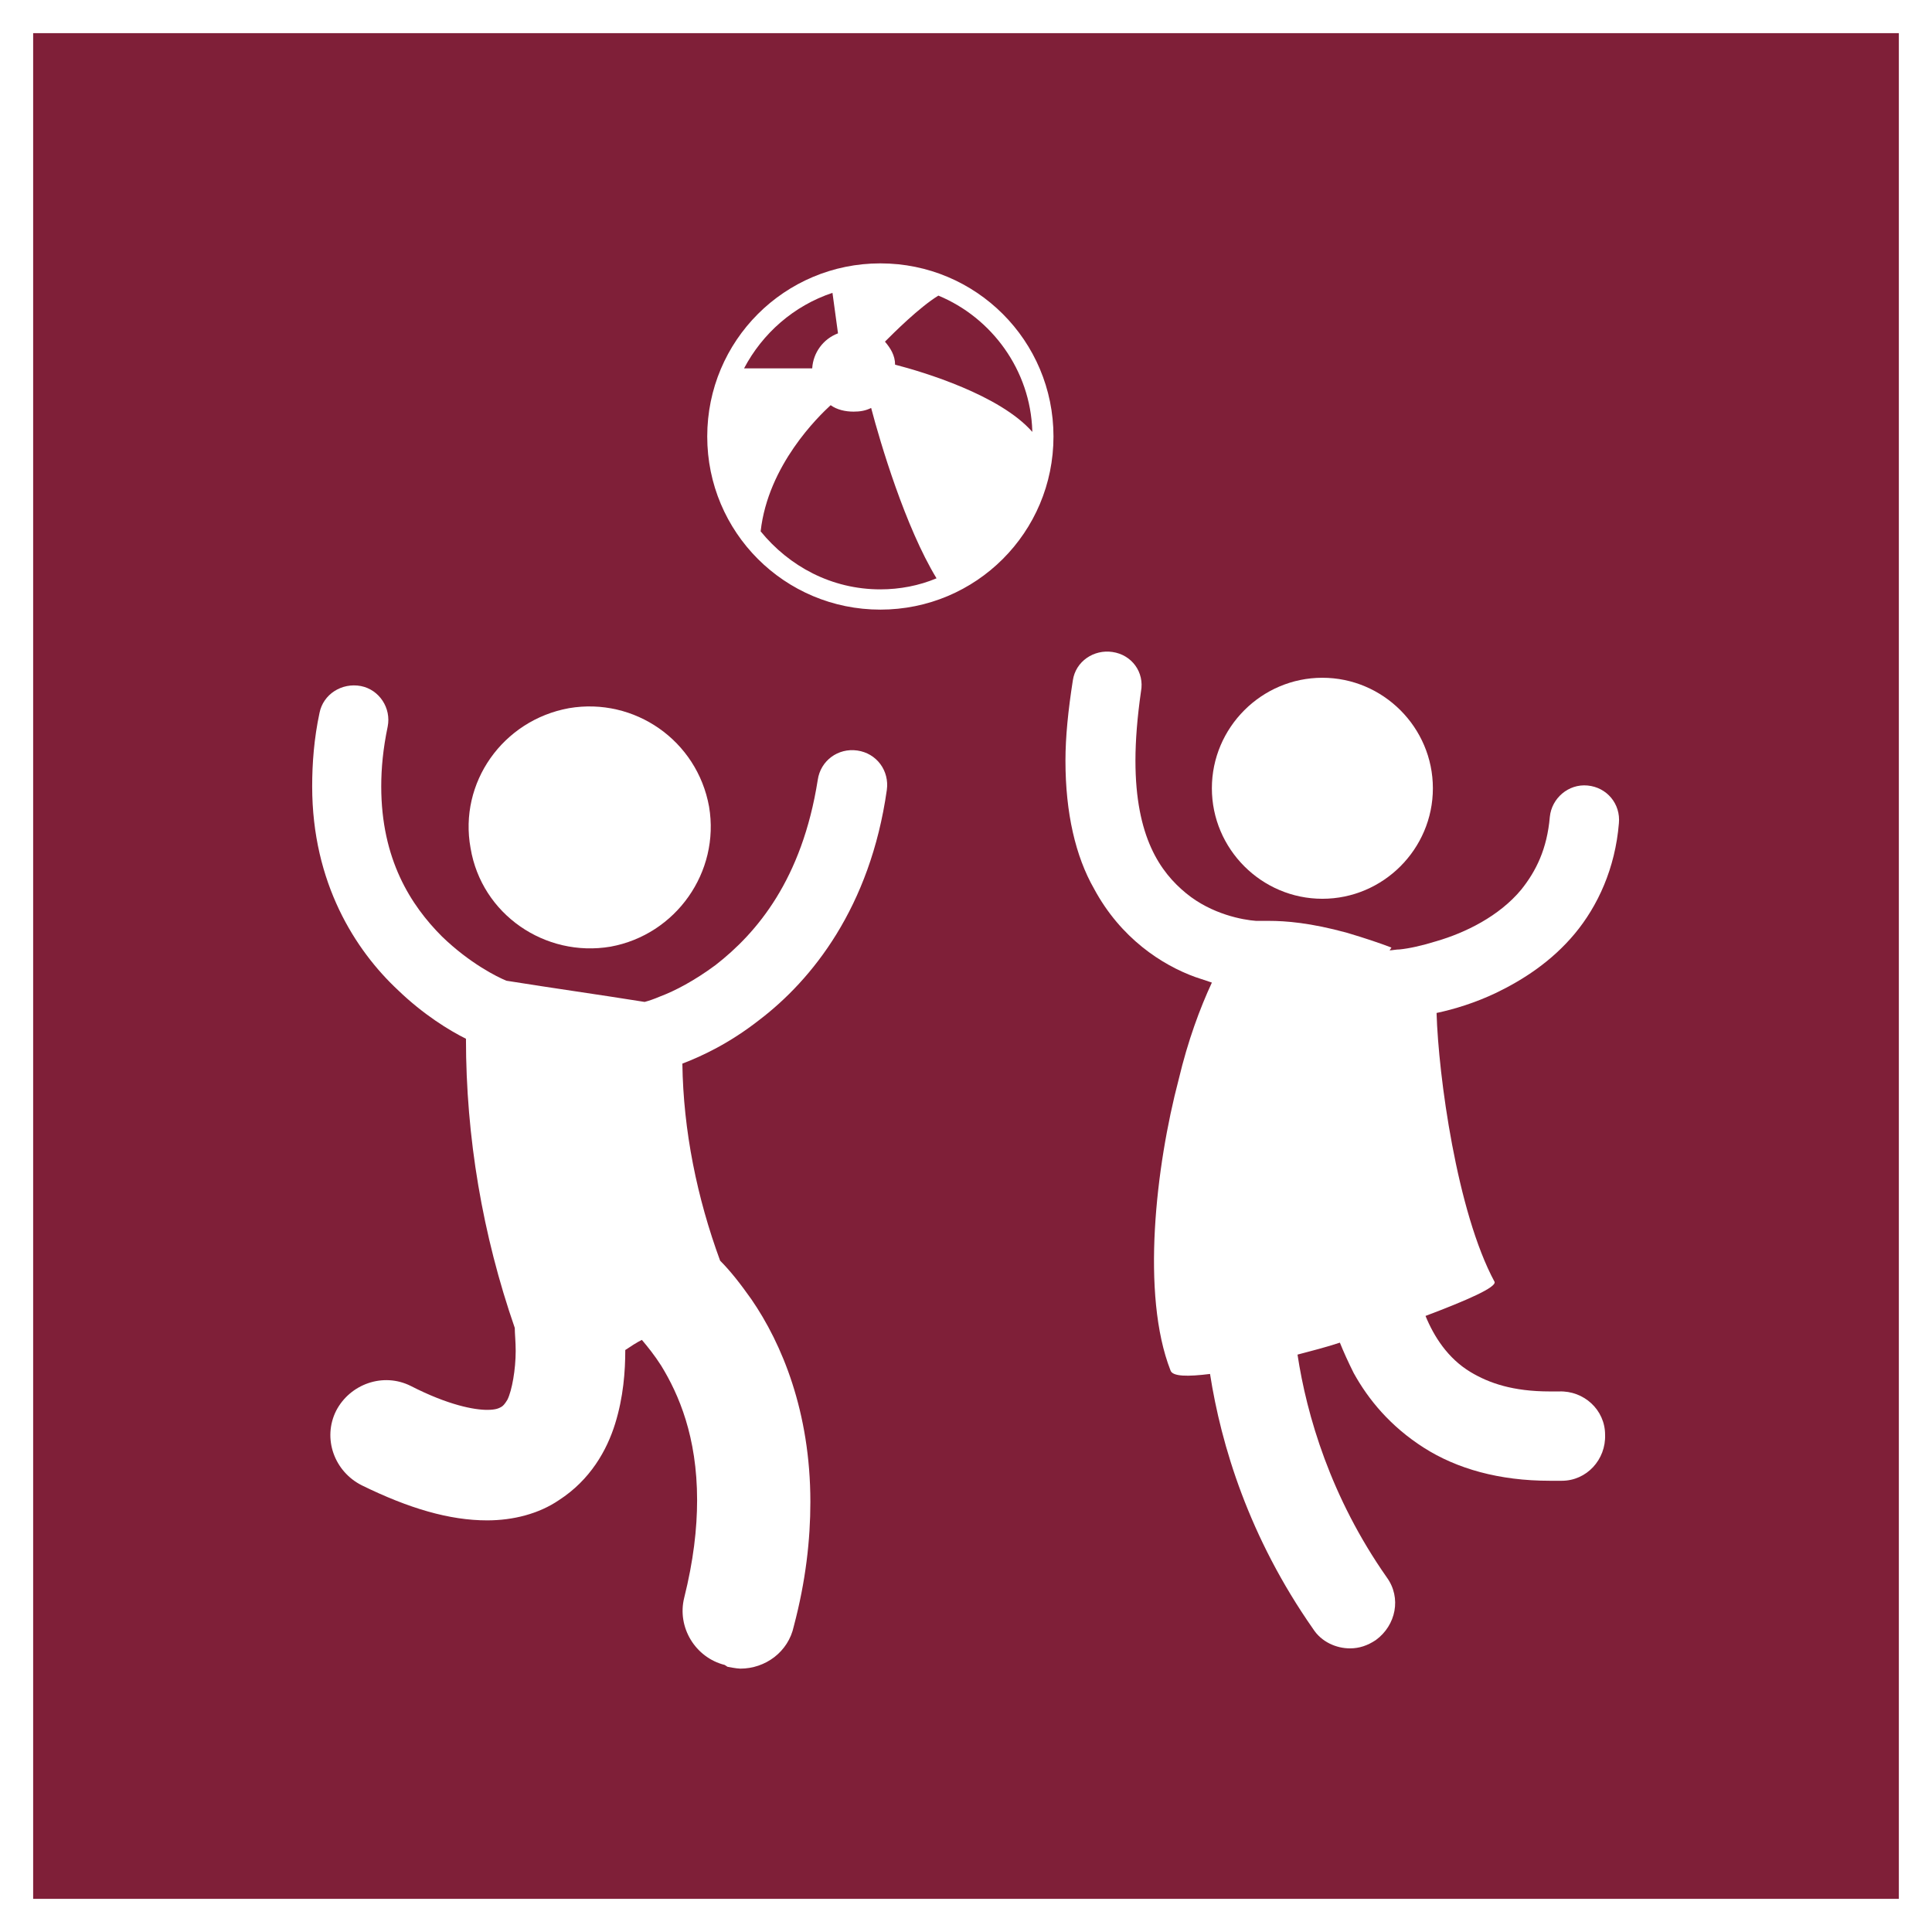
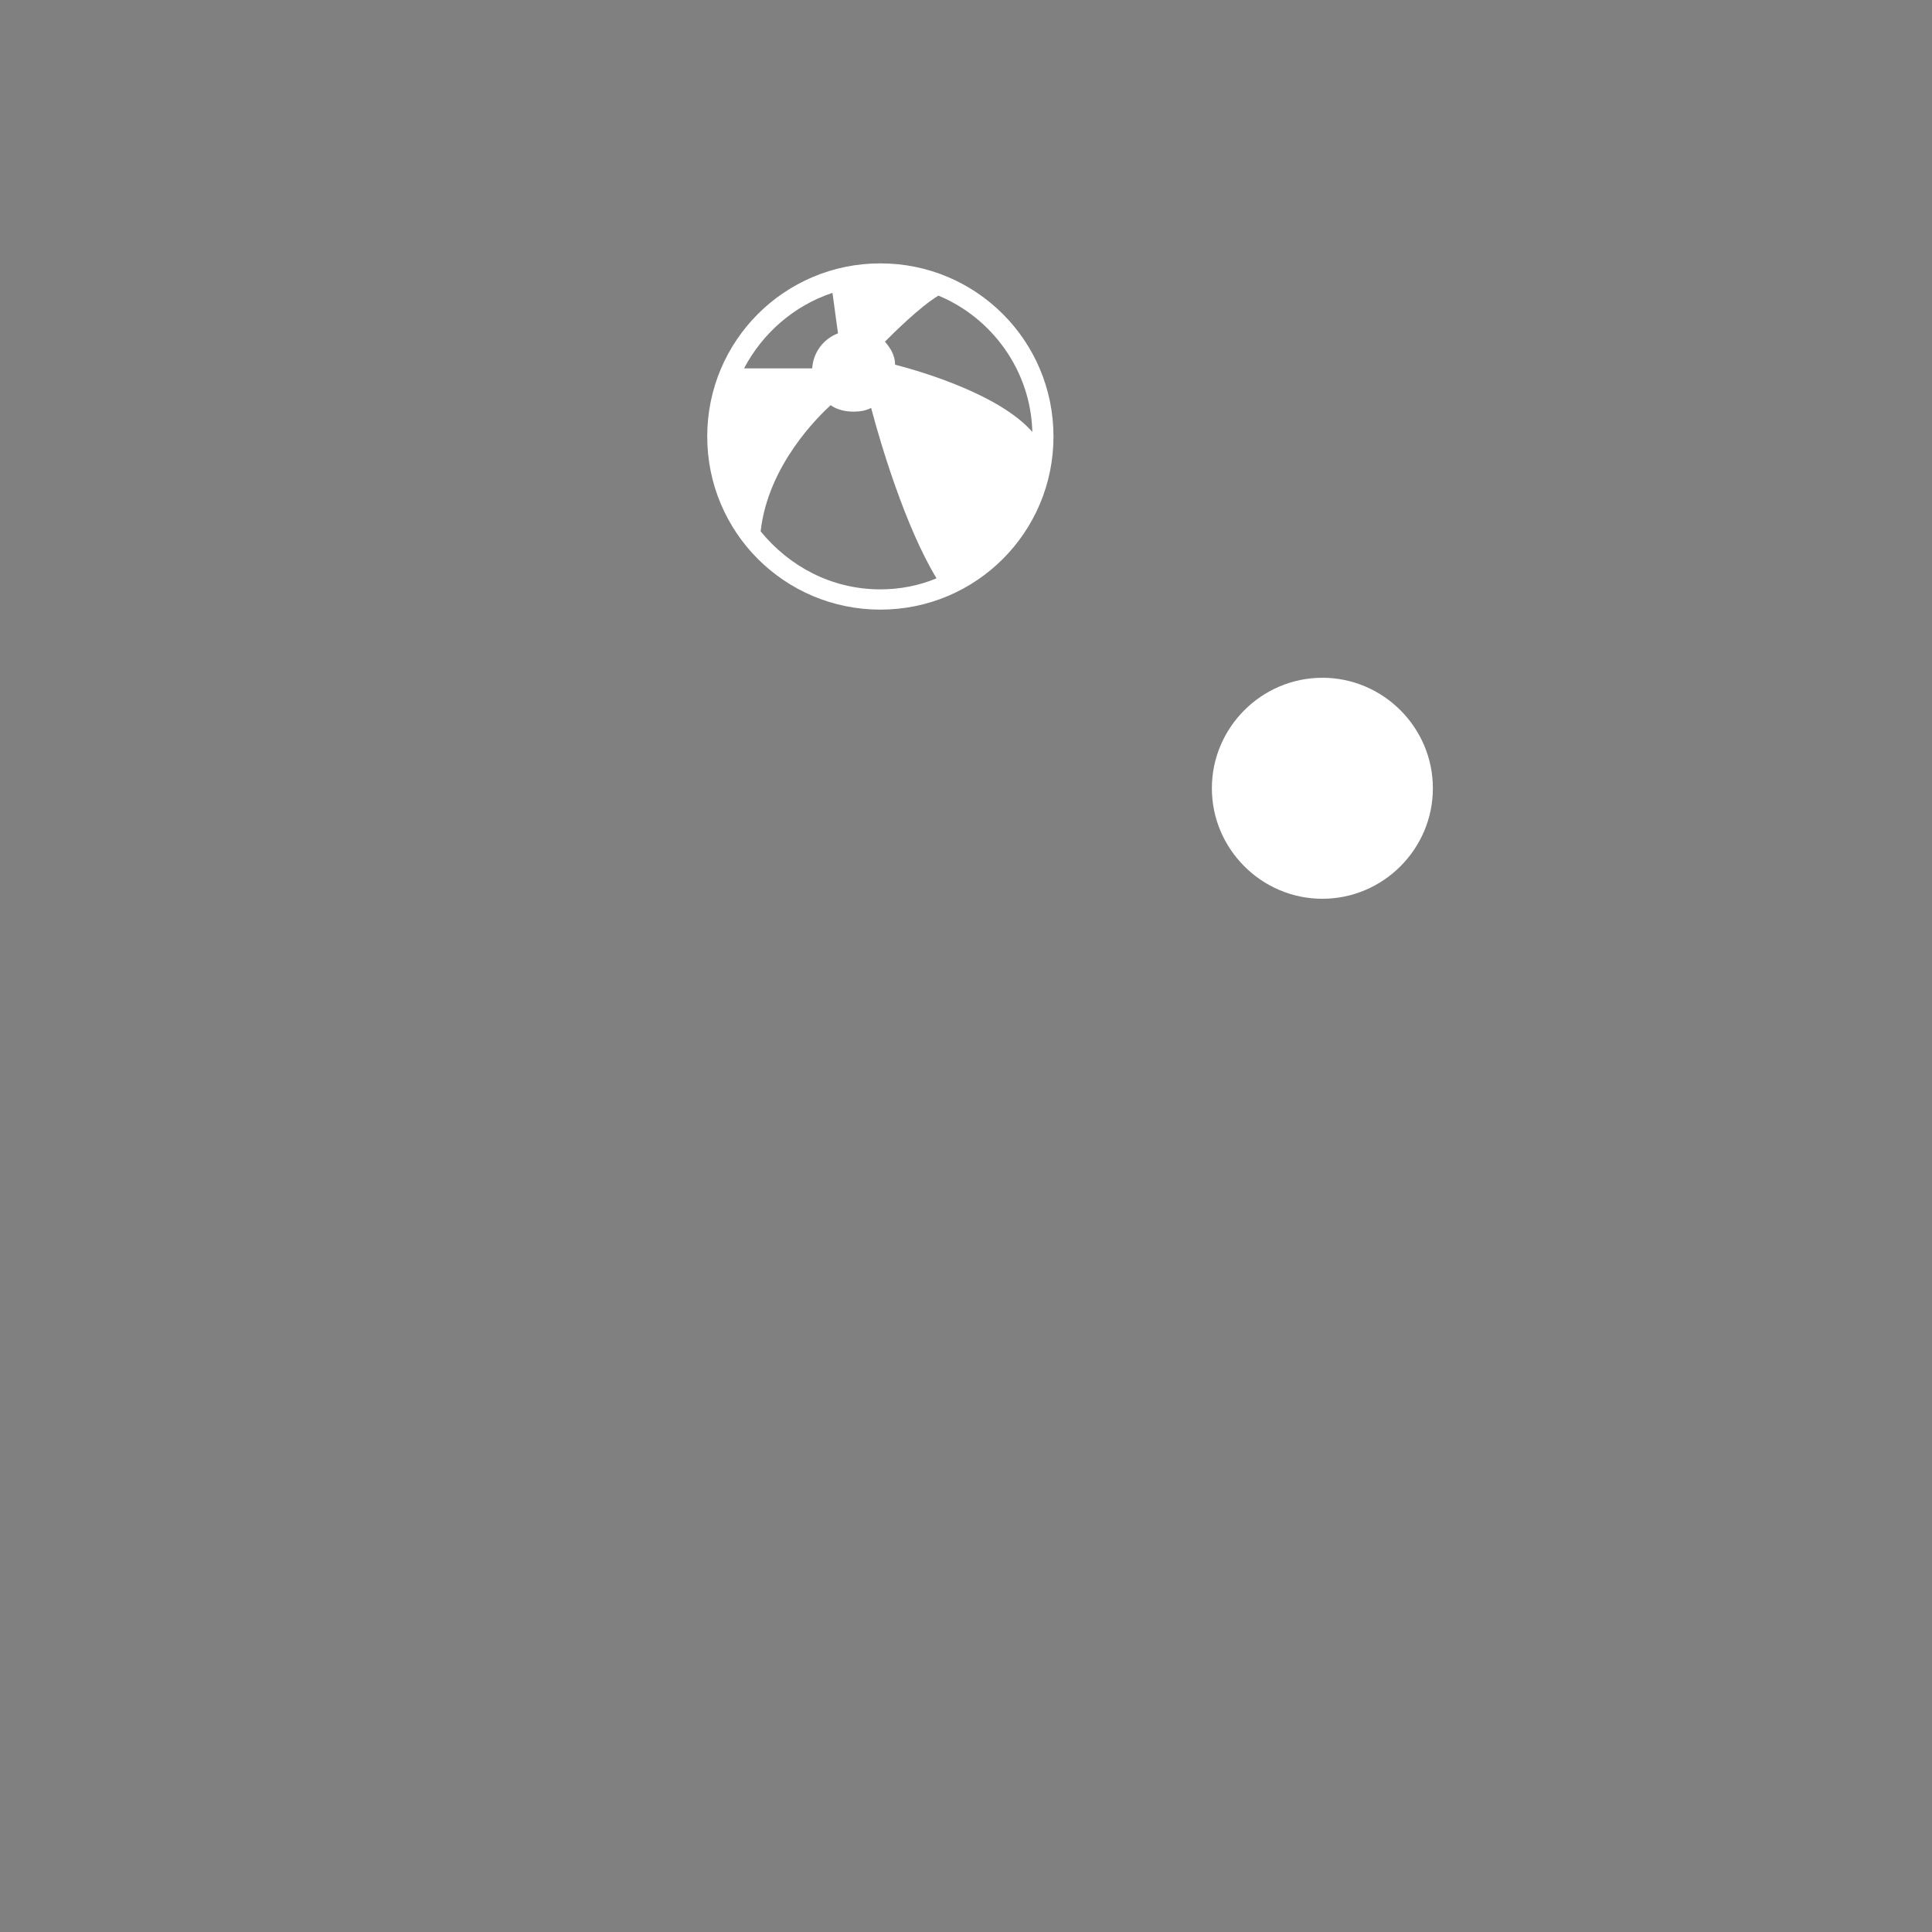
<svg xmlns="http://www.w3.org/2000/svg" id="Capa_2" data-name="Capa 2" viewBox="0 0 20.98 20.98">
  <rect x="0" y="0" width="20.98" height="20.98" fill="#808080" stroke="none" />
  <defs>
    <style>      .cls-1 {        fill: #7f1f38;        stroke: #fff;        stroke-miterlimit: 10;        stroke-width: .36px;      }      .cls-2 {        fill: #fff;        stroke-width: 0px;      }    </style>
  </defs>
  <g id="Capa_1-2" data-name="Capa 1">
    <g>
-       <rect class="cls-1" x=".18" y=".18" width="20.62" height="20.62" />
      <g>
        <path class="cls-2" d="m13.16,8.56c0,.66.54,1.2,1.2,1.2s1.2-.54,1.2-1.2-.54-1.2-1.2-1.2-1.2.54-1.2,1.2Z" />
-         <path class="cls-2" d="m15.11,10.29c-.13-.05-.28-.1-.48-.16-.4-.11-.67-.13-.85-.13-.02,0-.03,0-.05,0,0,0-.02,0-.03,0,0,0-.02,0-.06,0-.14-.01-.48-.07-.76-.3-.28-.23-.55-.61-.55-1.44,0-.22.02-.47.06-.75.04-.21-.1-.4-.31-.43-.2-.03-.4.1-.43.31-.05.32-.08.61-.08.87,0,.57.11,1.04.31,1.39.29.54.74.83,1.1.96.06.02.12.04.18.06-.13.28-.26.63-.36,1.05-.25.95-.41,2.34-.09,3.16.02.07.19.07.43.04.12.77.42,1.77,1.12,2.77.09.14.25.21.4.21.1,0,.19-.03.28-.09.22-.16.28-.46.12-.68-.61-.87-.87-1.76-.97-2.42.15-.04.31-.08.46-.13.04.1.09.21.15.33.16.29.4.58.76.81.36.23.82.36,1.37.36h0s.09,0,.13,0c.27,0,.48-.23.47-.5,0-.27-.23-.48-.5-.47-.04,0-.07,0-.1,0-.4,0-.66-.09-.86-.21-.25-.15-.4-.39-.49-.61.45-.17.77-.31.75-.37-.41-.76-.61-2.24-.63-2.92.19-.04.42-.11.65-.22.29-.14.6-.34.85-.64.25-.3.44-.71.48-1.2.02-.21-.13-.39-.34-.41-.21-.02-.39.14-.41.34-.03.35-.15.59-.31.79-.24.29-.61.47-.92.56-.16.05-.3.08-.4.09-.04,0-.08.01-.11.01Z" />
-         <path class="cls-2" d="m6.63,10.28c.71-.13,1.19-.81,1.07-1.52-.13-.72-.81-1.19-1.52-1.07-.72.13-1.2.81-1.07,1.52.12.72.81,1.19,1.52,1.07Z" />
-         <path class="cls-2" d="m7.9,18.1s.1.02.14.02c.27,0,.52-.18.58-.46.13-.49.18-.94.18-1.35,0-.98-.31-1.72-.64-2.2-.12-.17-.23-.31-.34-.42-.25-.68-.4-1.41-.41-2.14.21-.08.51-.22.83-.47.58-.44,1.21-1.23,1.39-2.5.03-.21-.11-.4-.32-.43-.21-.03-.4.11-.43.32-.17,1.08-.66,1.66-1.11,2.01-.23.17-.44.28-.6.34-.07.03-.13.05-.17.06-.5-.08-1-.15-1.5-.23-.1-.04-.4-.19-.7-.48-.34-.34-.66-.84-.66-1.63,0-.2.02-.41.07-.65.04-.2-.09-.4-.29-.44-.21-.04-.41.09-.45.29-.06.28-.08.55-.08.8,0,1.05.47,1.78.93,2.21.28.27.56.44.74.53,0,1.07.18,2.13.53,3.14,0,.06.01.15.01.25,0,.2-.04.43-.09.53-.03.05-.05.07-.07.08-.02.01-.05.03-.15.03-.14,0-.42-.05-.83-.26-.3-.15-.66-.02-.81.27-.15.3-.02.66.28.81.51.25.95.38,1.36.38h0c.28,0,.56-.07.78-.22.34-.22.52-.54.61-.83.09-.29.11-.57.11-.8h0c.06-.04.12-.08.18-.11.06.07.14.17.21.28.19.31.39.77.39,1.46,0,.31-.04.66-.14,1.06-.08.32.12.65.44.73Z" />
        <path class="cls-2" d="m9.56,6.62c1.04,0,1.88-.84,1.88-1.88s-.84-1.88-1.88-1.88-1.88.84-1.88,1.88.84,1.88,1.88,1.88Zm-1.3-.85c.08-.72.63-1.25.76-1.37.07.05.16.07.25.07.07,0,.13-.01.19-.04.1.38.37,1.29.71,1.85-.19.08-.4.12-.61.12-.53,0-.99-.25-1.3-.63Zm2.95-1.08c-.35-.4-1.18-.65-1.49-.73,0-.1-.05-.18-.11-.25.1-.1.37-.37.58-.5.58.24,1,.81,1.02,1.47Zm-2.17-1.51l.06.44c-.16.06-.27.21-.28.38h-.74c.2-.38.54-.68.96-.82Z" />
      </g>
    </g>
  </g>
</svg>